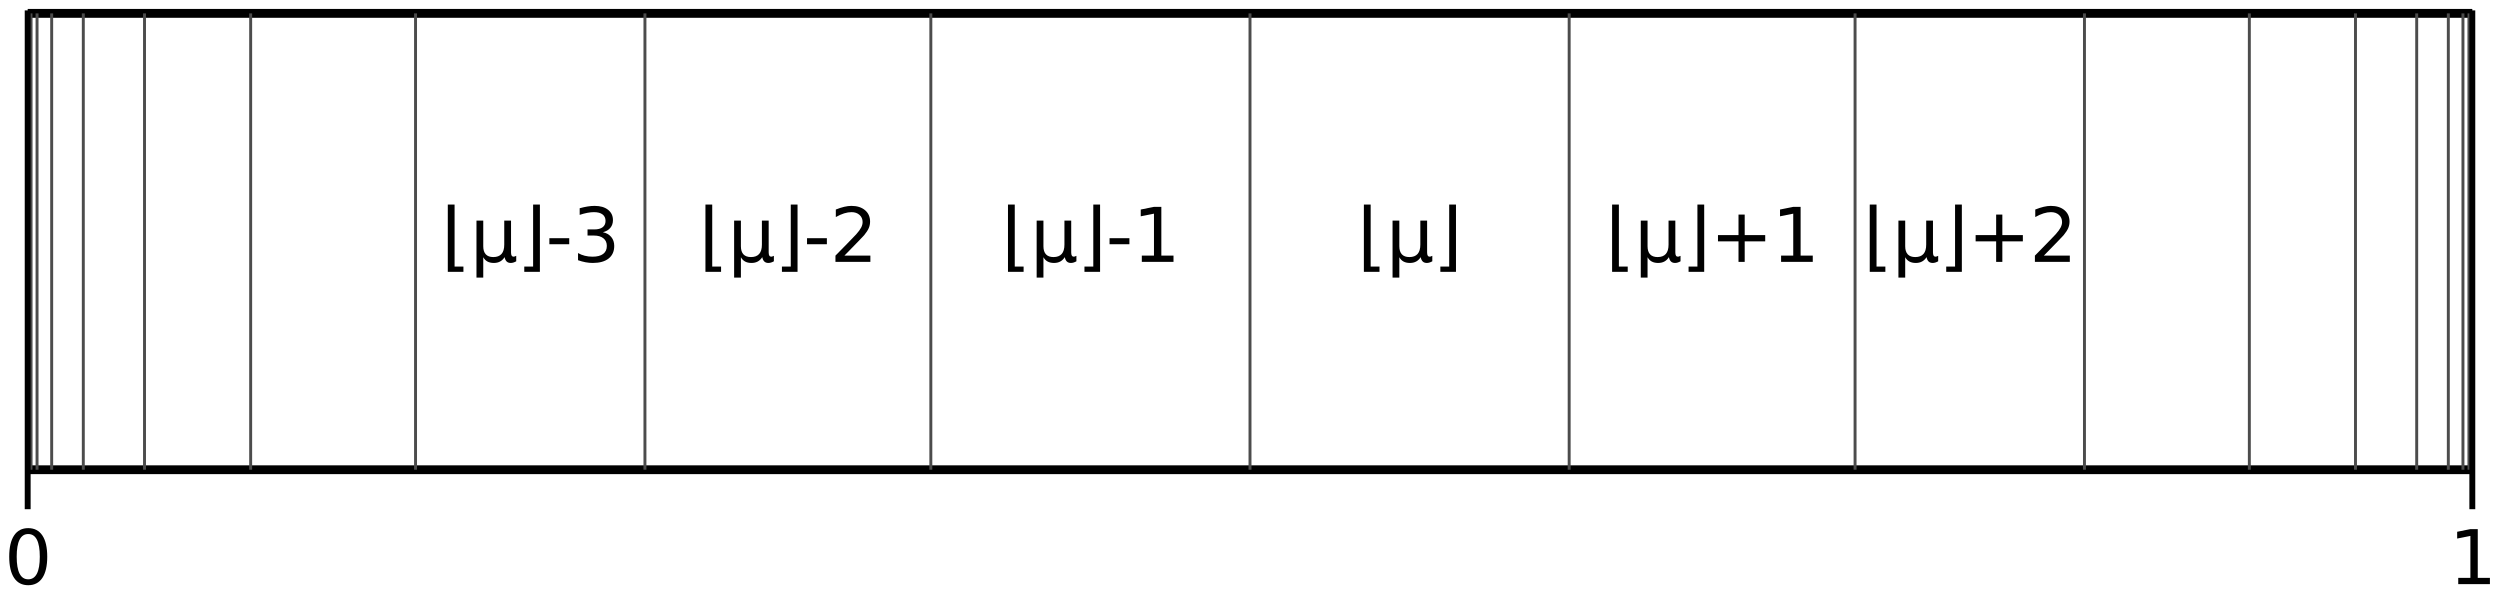
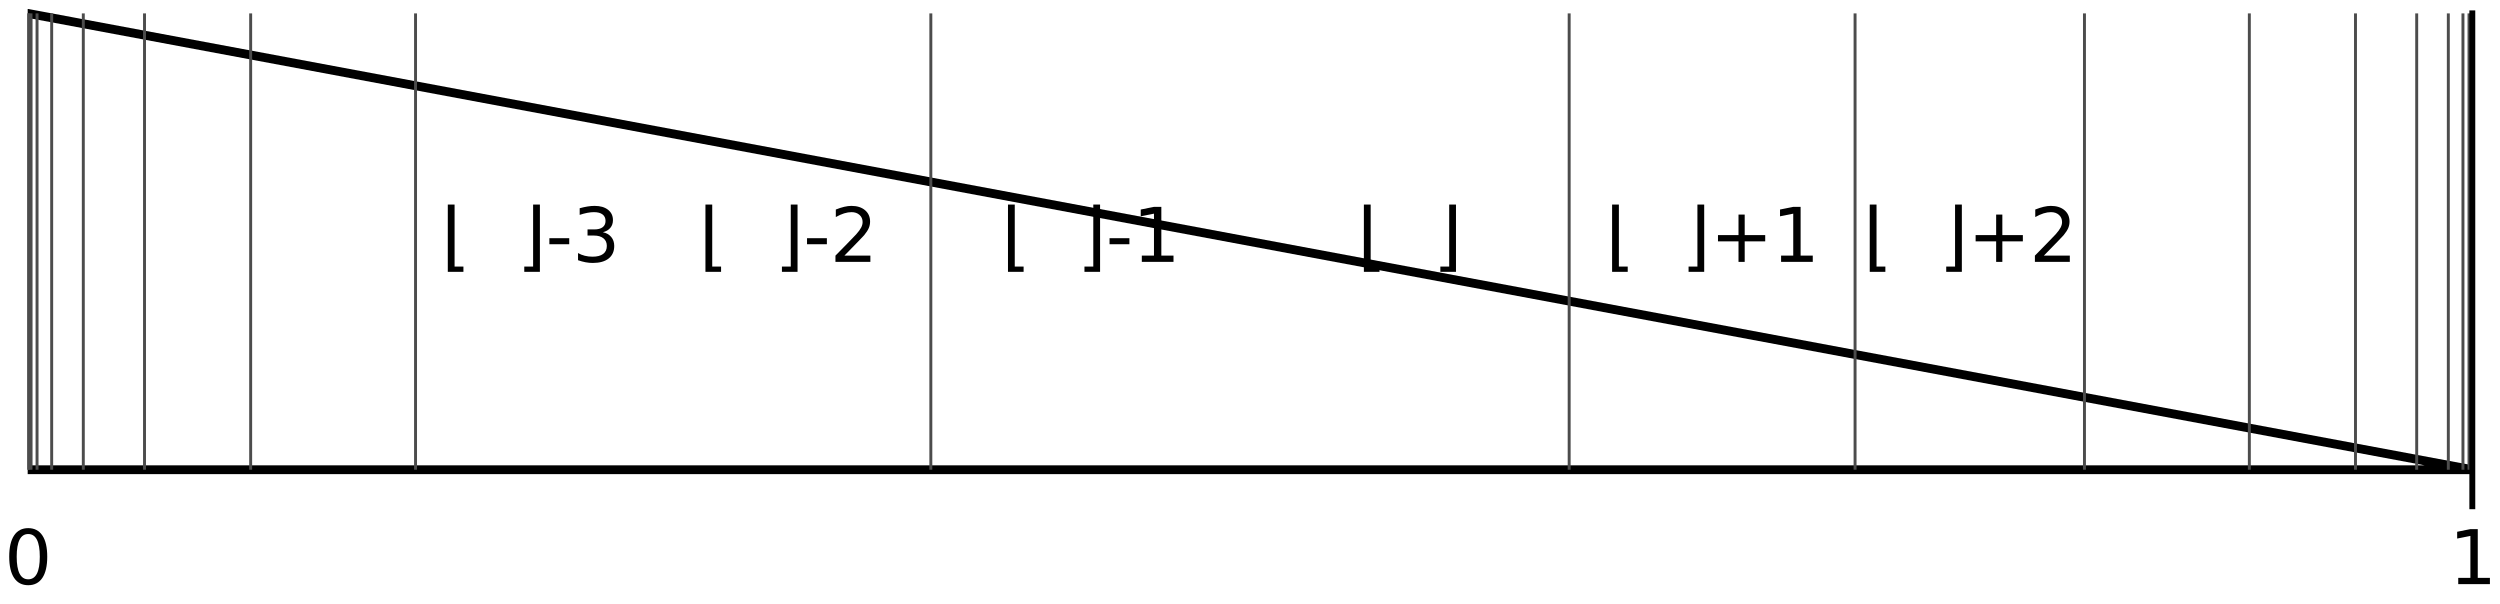
<svg xmlns="http://www.w3.org/2000/svg" xmlns:xlink="http://www.w3.org/1999/xlink" width="848.226pt" height="204.83pt" viewBox="0 0 848.226 204.83" version="1.1">
  <defs>
    <style type="text/css">*{stroke-linejoin: round; stroke-linecap: butt}</style>
  </defs>
  <g id="figure_1">
    <g id="patch_1">
      <path d="M 0 204.83  L 848.226 204.83  L 848.226 0  L 0 0  z " style="fill: #ffffff" />
    </g>
    <g id="axes_1">
      <g id="patch_2">
-         <path d="M 9.393 159.375  L 838.833 159.375  L 838.833 4.537  L 9.393 4.537  L 9.393 159.375  z " clip-path="url(#p66b9f075d5)" style="fill: none; stroke: #000000; stroke-width: 3; stroke-linejoin: miter" />
+         <path d="M 9.393 159.375  L 838.833 159.375  L 9.393 4.537  L 9.393 159.375  z " clip-path="url(#p66b9f075d5)" style="fill: none; stroke: #000000; stroke-width: 3; stroke-linejoin: miter" />
      </g>
      <g id="LineCollection_1">
        <path d="M 9.495 159.375  L 9.495 4.537  " clip-path="url(#p66b9f075d5)" style="fill: none; stroke: #4c4c4c" />
      </g>
      <g id="LineCollection_2">
        <path d="M 9.749 159.375  L 9.749 4.537  " clip-path="url(#p66b9f075d5)" style="fill: none; stroke: #4c4c4c" />
      </g>
      <g id="LineCollection_3">
        <path d="M 10.513 159.375  L 10.513 4.537  " clip-path="url(#p66b9f075d5)" style="fill: none; stroke: #4c4c4c" />
      </g>
      <g id="LineCollection_4">
        <path d="M 12.57 159.375  L 12.57 4.537  " clip-path="url(#p66b9f075d5)" style="fill: none; stroke: #4c4c4c" />
      </g>
      <g id="LineCollection_5">
        <path d="M 17.534 159.375  L 17.534 4.537  " clip-path="url(#p66b9f075d5)" style="fill: none; stroke: #4c4c4c" />
      </g>
      <g id="LineCollection_6">
        <path d="M 28.263 159.375  L 28.263 4.537  " clip-path="url(#p66b9f075d5)" style="fill: none; stroke: #4c4c4c" />
      </g>
      <g id="LineCollection_7">
        <path d="M 49.032 159.375  L 49.032 4.537  " clip-path="url(#p66b9f075d5)" style="fill: none; stroke: #4c4c4c" />
      </g>
      <g id="LineCollection_8">
        <path d="M 85.047 159.375  L 85.047 4.537  " clip-path="url(#p66b9f075d5)" style="fill: none; stroke: #4c4c4c" />
      </g>
      <g id="LineCollection_9">
        <path d="M 140.988 159.375  L 140.988 4.537  " clip-path="url(#p66b9f075d5)" style="fill: none; stroke: #4c4c4c" />
      </g>
      <g id="LineCollection_10">
-         <path d="M 218.821 159.375  L 218.821 4.537  " clip-path="url(#p66b9f075d5)" style="fill: none; stroke: #4c4c4c" />
-       </g>
+         </g>
      <g id="LineCollection_11">
        <path d="M 315.823 159.375  L 315.823 4.537  " clip-path="url(#p66b9f075d5)" style="fill: none; stroke: #4c4c4c" />
      </g>
      <g id="LineCollection_12">
-         <path d="M 424.113 159.375  L 424.113 4.537  " clip-path="url(#p66b9f075d5)" style="fill: none; stroke: #4c4c4c" />
-       </g>
+         </g>
      <g id="LineCollection_13">
        <path d="M 532.404 159.375  L 532.404 4.537  " clip-path="url(#p66b9f075d5)" style="fill: none; stroke: #4c4c4c" />
      </g>
      <g id="LineCollection_14">
        <path d="M 629.406 159.375  L 629.406 4.537  " clip-path="url(#p66b9f075d5)" style="fill: none; stroke: #4c4c4c" />
      </g>
      <g id="LineCollection_15">
        <path d="M 707.238 159.375  L 707.238 4.537  " clip-path="url(#p66b9f075d5)" style="fill: none; stroke: #4c4c4c" />
      </g>
      <g id="LineCollection_16">
        <path d="M 763.179 159.375  L 763.179 4.537  " clip-path="url(#p66b9f075d5)" style="fill: none; stroke: #4c4c4c" />
      </g>
      <g id="LineCollection_17">
        <path d="M 799.194 159.375  L 799.194 4.537  " clip-path="url(#p66b9f075d5)" style="fill: none; stroke: #4c4c4c" />
      </g>
      <g id="LineCollection_18">
        <path d="M 819.963 159.375  L 819.963 4.537  " clip-path="url(#p66b9f075d5)" style="fill: none; stroke: #4c4c4c" />
      </g>
      <g id="LineCollection_19">
        <path d="M 830.692 159.375  L 830.692 4.537  " clip-path="url(#p66b9f075d5)" style="fill: none; stroke: #4c4c4c" />
      </g>
      <g id="LineCollection_20">
        <path d="M 835.656 159.375  L 835.656 4.537  " clip-path="url(#p66b9f075d5)" style="fill: none; stroke: #4c4c4c" />
      </g>
      <g id="LineCollection_21">
        <path d="M 837.713 159.375  L 837.713 4.537  " clip-path="url(#p66b9f075d5)" style="fill: none; stroke: #4c4c4c" />
      </g>
      <g id="LineCollection_22">
        <path d="M 838.477 159.375  L 838.477 4.537  " clip-path="url(#p66b9f075d5)" style="fill: none; stroke: #4c4c4c" />
      </g>
      <g id="LineCollection_23">
        <path d="M 838.731 159.375  L 838.731 4.537  " clip-path="url(#p66b9f075d5)" style="fill: none; stroke: #4c4c4c" />
      </g>
      <g id="line2d_1">
-         <path d="M 9.393 4.537  L 9.393 171.763  " style="fill: none; stroke: #000000; stroke-width: 2; stroke-linecap: square" />
-       </g>
+         </g>
      <g id="line2d_2">
        <path d="M 838.833 4.537  L 838.833 171.763  " style="fill: none; stroke: #000000; stroke-width: 2; stroke-linecap: square" />
      </g>
      <g id="text_1">
        <g transform="translate(149.734 88.855) scale(0.25 -0.25)">
          <defs>
            <path id="DejaVuSans-230a" d="M 550 -844  L 550 4863  L 1125 4863  L 1125 -397  L 1875 -397  L 1875 -844  L 550 -844  z " transform="scale(0.016)" />
-             <path id="DejaVuSans-3bc" d="M 544 -1331  L 544 3500  L 1119 3500  L 1119 1325  Q 1119 872 1334 640  Q 1550 409 1972 409  Q 2434 409 2667 671  Q 2900 934 2900 1459  L 2900 3500  L 3475 3500  L 3475 806  Q 3475 619 3529 530  Q 3584 441 3700 441  Q 3728 441 3778 458  Q 3828 475 3916 513  L 3916 50  Q 3788 -22 3673 -56  Q 3559 -91 3450 -91  Q 3234 -91 3106 31  Q 2978 153 2931 403  Q 2775 156 2548 32  Q 2322 -91 2016 -91  Q 1697 -91 1473 31  Q 1250 153 1119 397  L 1119 -1331  L 544 -1331  z " transform="scale(0.016)" />
            <path id="DejaVuSans-230b" d="M 1947 -844  L 622 -844  L 622 -397  L 1372 -397  L 1372 4863  L 1947 4863  L 1947 -844  z " transform="scale(0.016)" />
            <path id="DejaVuSans-2d" d="M 313 2009  L 1997 2009  L 1997 1497  L 313 1497  L 313 2009  z " transform="scale(0.016)" />
            <path id="DejaVuSans-33" d="M 2597 2516  Q 3050 2419 3304 2112  Q 3559 1806 3559 1356  Q 3559 666 3084 287  Q 2609 -91 1734 -91  Q 1441 -91 1130 -33  Q 819 25 488 141  L 488 750  Q 750 597 1062 519  Q 1375 441 1716 441  Q 2309 441 2620 675  Q 2931 909 2931 1356  Q 2931 1769 2642 2001  Q 2353 2234 1838 2234  L 1294 2234  L 1294 2753  L 1863 2753  Q 2328 2753 2575 2939  Q 2822 3125 2822 3475  Q 2822 3834 2567 4026  Q 2313 4219 1838 4219  Q 1578 4219 1281 4162  Q 984 4106 628 3988  L 628 4550  Q 988 4650 1302 4700  Q 1616 4750 1894 4750  Q 2613 4750 3031 4423  Q 3450 4097 3450 3541  Q 3450 3153 3228 2886  Q 3006 2619 2597 2516  z " transform="scale(0.016)" />
          </defs>
          <use xlink:href="#DejaVuSans-230a" />
          <use xlink:href="#DejaVuSans-3bc" transform="translate(39.014 0)" />
          <use xlink:href="#DejaVuSans-230b" transform="translate(102.637 0)" />
          <use xlink:href="#DejaVuSans-2d" transform="translate(141.65 0)" />
          <use xlink:href="#DejaVuSans-33" transform="translate(177.734 0)" />
        </g>
      </g>
      <g id="text_2">
        <g transform="translate(237.152 88.855) scale(0.25 -0.25)">
          <defs>
            <path id="DejaVuSans-32" d="M 1228 531  L 3431 531  L 3431 0  L 469 0  L 469 531  Q 828 903 1448 1529  Q 2069 2156 2228 2338  Q 2531 2678 2651 2914  Q 2772 3150 2772 3378  Q 2772 3750 2511 3984  Q 2250 4219 1831 4219  Q 1534 4219 1204 4116  Q 875 4013 500 3803  L 500 4441  Q 881 4594 1212 4672  Q 1544 4750 1819 4750  Q 2544 4750 2975 4387  Q 3406 4025 3406 3419  Q 3406 3131 3298 2873  Q 3191 2616 2906 2266  Q 2828 2175 2409 1742  Q 1991 1309 1228 531  z " transform="scale(0.016)" />
          </defs>
          <use xlink:href="#DejaVuSans-230a" />
          <use xlink:href="#DejaVuSans-3bc" transform="translate(39.014 0)" />
          <use xlink:href="#DejaVuSans-230b" transform="translate(102.637 0)" />
          <use xlink:href="#DejaVuSans-2d" transform="translate(141.65 0)" />
          <use xlink:href="#DejaVuSans-32" transform="translate(177.734 0)" />
        </g>
      </g>
      <g id="text_3">
        <g transform="translate(339.798 88.855) scale(0.25 -0.25)">
          <defs>
            <path id="DejaVuSans-31" d="M 794 531  L 1825 531  L 1825 4091  L 703 3866  L 703 4441  L 1819 4666  L 2450 4666  L 2450 531  L 3481 531  L 3481 0  L 794 0  L 794 531  z " transform="scale(0.016)" />
          </defs>
          <use xlink:href="#DejaVuSans-230a" />
          <use xlink:href="#DejaVuSans-3bc" transform="translate(39.014 0)" />
          <use xlink:href="#DejaVuSans-230b" transform="translate(102.637 0)" />
          <use xlink:href="#DejaVuSans-2d" transform="translate(141.65 0)" />
          <use xlink:href="#DejaVuSans-31" transform="translate(177.734 0)" />
        </g>
      </g>
      <g id="text_4">
        <g transform="translate(460.551 88.855) scale(0.25 -0.25)">
          <use xlink:href="#DejaVuSans-230a" />
          <use xlink:href="#DejaVuSans-3bc" transform="translate(39.014 0)" />
          <use xlink:href="#DejaVuSans-230b" transform="translate(102.637 0)" />
        </g>
      </g>
      <g id="text_5">
        <g transform="translate(544.77 88.855) scale(0.25 -0.25)">
          <defs>
            <path id="DejaVuSans-2b" d="M 2944 4013  L 2944 2272  L 4684 2272  L 4684 1741  L 2944 1741  L 2944 0  L 2419 0  L 2419 1741  L 678 1741  L 678 2272  L 2419 2272  L 2419 4013  L 2944 4013  z " transform="scale(0.016)" />
          </defs>
          <use xlink:href="#DejaVuSans-230a" />
          <use xlink:href="#DejaVuSans-3bc" transform="translate(39.014 0)" />
          <use xlink:href="#DejaVuSans-230b" transform="translate(102.637 0)" />
          <use xlink:href="#DejaVuSans-2b" transform="translate(141.65 0)" />
          <use xlink:href="#DejaVuSans-31" transform="translate(225.439 0)" />
        </g>
      </g>
      <g id="text_6">
        <g transform="translate(632.187 88.855) scale(0.25 -0.25)">
          <use xlink:href="#DejaVuSans-230a" />
          <use xlink:href="#DejaVuSans-3bc" transform="translate(39.014 0)" />
          <use xlink:href="#DejaVuSans-230b" transform="translate(102.637 0)" />
          <use xlink:href="#DejaVuSans-2b" transform="translate(141.65 0)" />
          <use xlink:href="#DejaVuSans-32" transform="translate(225.439 0)" />
        </g>
      </g>
      <g id="text_7">
        <g transform="translate(1.44 198.191) scale(0.25 -0.25)">
          <defs>
            <path id="DejaVuSans-30" d="M 2034 4250  Q 1547 4250 1301 3770  Q 1056 3291 1056 2328  Q 1056 1369 1301 889  Q 1547 409 2034 409  Q 2525 409 2770 889  Q 3016 1369 3016 2328  Q 3016 3291 2770 3770  Q 2525 4250 2034 4250  z M 2034 4750  Q 2819 4750 3233 4129  Q 3647 3509 3647 2328  Q 3647 1150 3233 529  Q 2819 -91 2034 -91  Q 1250 -91 836 529  Q 422 1150 422 2328  Q 422 3509 836 4129  Q 1250 4750 2034 4750  z " transform="scale(0.016)" />
          </defs>
          <use xlink:href="#DejaVuSans-30" />
        </g>
      </g>
      <g id="text_8">
        <g transform="translate(830.88 198.191) scale(0.25 -0.25)">
          <use xlink:href="#DejaVuSans-31" />
        </g>
      </g>
    </g>
  </g>
  <defs>
    <clipPath id="p66b9f075d5">
      <rect x="9.393" y="1.44" width="829.44" height="172.8" />
    </clipPath>
  </defs>
</svg>